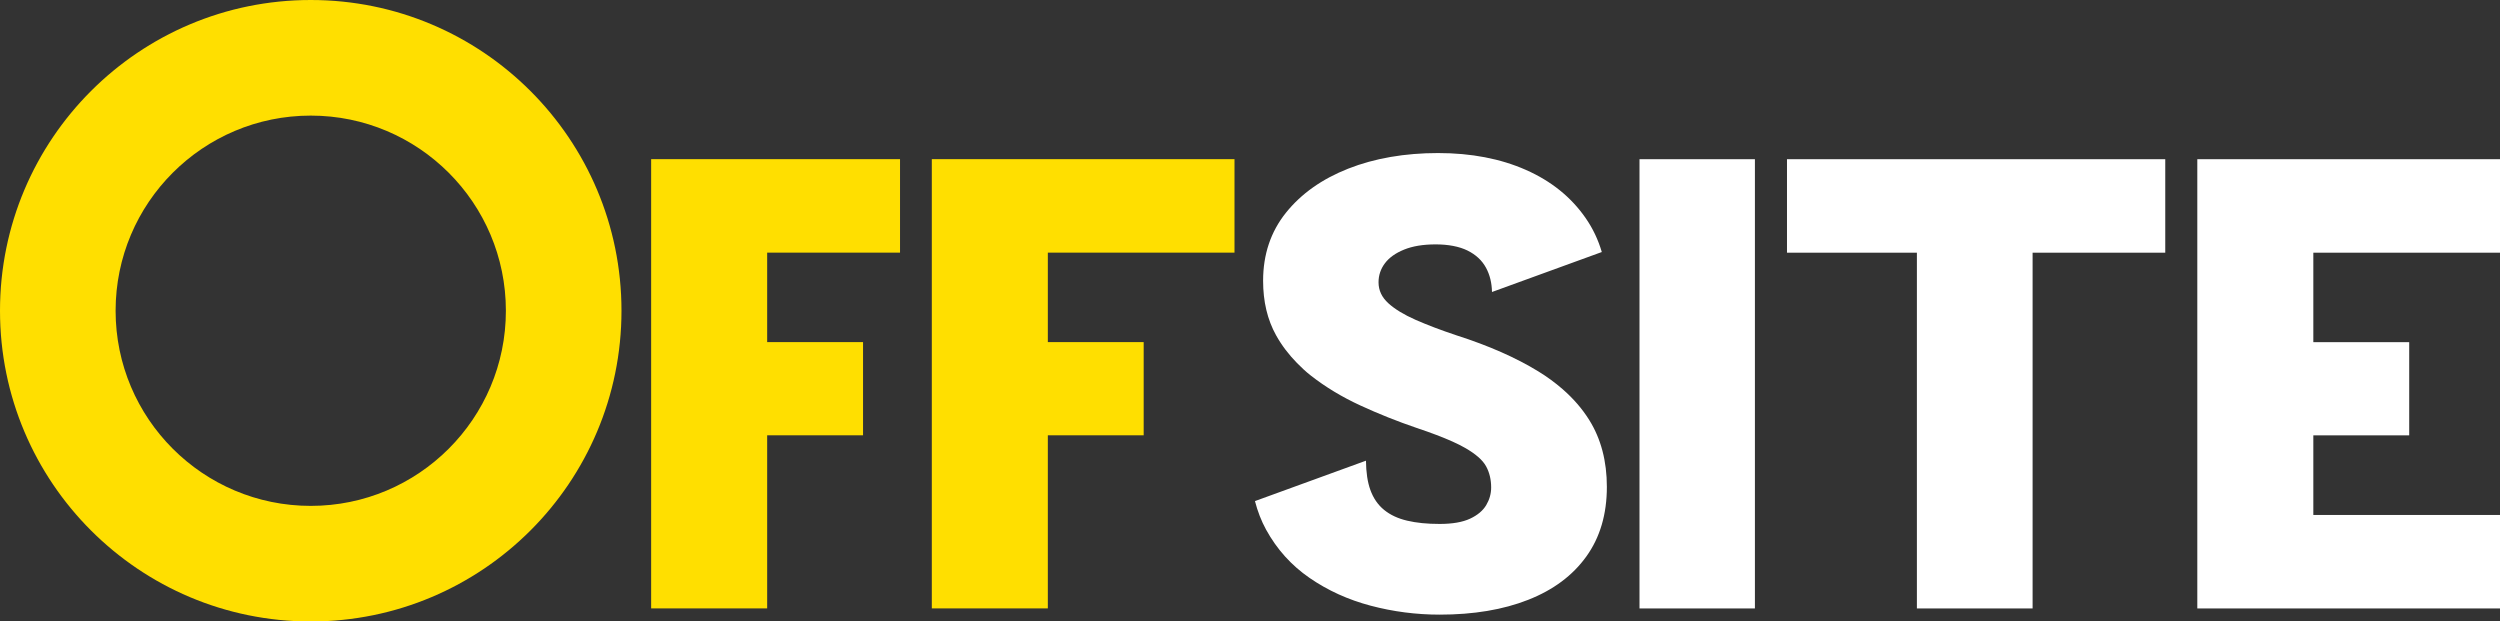
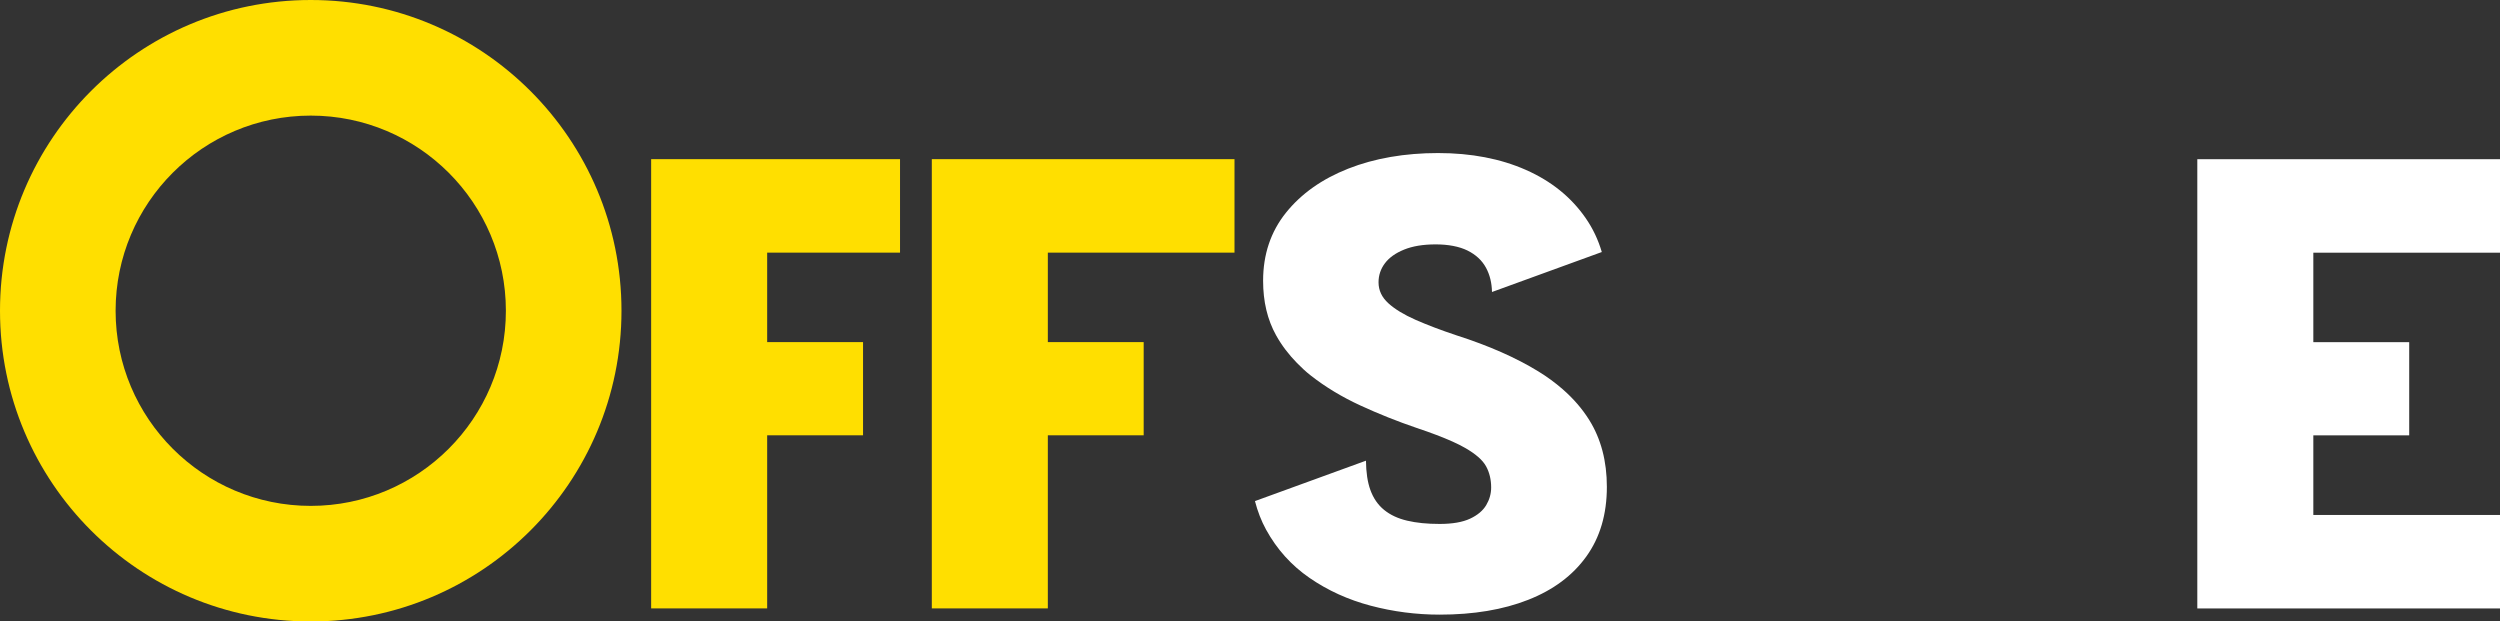
<svg xmlns="http://www.w3.org/2000/svg" id="a" viewBox="0 0 1024 254.56">
  <rect x="0" y="0" width="1024" height="254.56" fill="#333333" stroke="none" />
  <defs>
    <style>.b{fill:#ffdf00;}.c{fill:#fff;}</style>
  </defs>
  <g>
    <polygon class="b" points="266.71 65.19 266.71 249.2 314.23 249.2 314.23 178.3 353.5 178.3 353.5 140.13 314.23 140.13 314.23 103.48 368.65 103.48 368.65 65.19 266.71 65.19" />
    <polygon class="b" points="381.67 65.19 381.67 249.2 429.19 249.2 429.19 178.3 468.45 178.3 468.45 140.13 429.19 140.13 429.19 103.48 505.65 103.48 505.65 65.19 381.67 65.19" />
    <path class="b" d="m127.28,0C56.98,0,0,56.98,0,127.28s56.98,127.28,127.28,127.28,127.28-56.98,127.28-127.28S197.57,0,127.28,0Zm0,207.21c-44.14,0-79.93-35.79-79.93-79.93S83.13,47.35,127.28,47.35s79.93,35.79,79.93,79.93-35.79,79.93-79.93,79.93Z" />
  </g>
  <g>
    <path class="c" d="m650.97,172.06c-2.87-4.61-6.53-8.83-10.96-12.69-2.98-2.59-6.28-5.03-9.96-7.28-9.14-5.6-20.28-10.51-33.43-14.72-6.32-2.11-11.88-4.21-16.68-6.32-.05-.02-.09-.04-.14-.06-4.73-2.09-8.44-4.34-11.11-6.76-2.7-2.44-4.04-5.31-4.04-8.59,0-2.86.86-5.45,2.59-7.77,1.73-2.32,4.34-4.19,7.84-5.62,3.5-1.43,7.81-2.15,12.95-2.15s9.67.84,13.08,2.53c3.41,1.69,5.94,4.04,7.58,7.08,1.56,2.88,2.35,6.18,2.43,9.89l44.98-16.37c-1.48-5.03-3.67-9.66-6.59-13.87-5.94-8.59-14.11-15.19-24.52-19.78-10.41-4.59-22.39-6.89-35.96-6.89s-25.99,2.13-36.78,6.38c-10.79,4.26-19.29,10.28-25.53,18.07-6.24,7.79-9.35,17.08-9.35,27.87,0,8.51,1.77,15.95,5.31,22.31,2.31,4.16,5.2,7.92,8.56,11.35,1.78,1.82,3.65,3.58,5.73,5.2,5.98,4.68,12.72,8.74,20.22,12.2,7.5,3.46,15.21,6.53,23.13,9.23,2.95.98,5.63,1.94,8.08,2.87,4.89,1.86,8.81,3.62,11.7,5.28,4.34,2.49,7.2,4.99,8.59,7.52,1.39,2.53,2.09,5.44,2.09,8.72,0,2.53-.68,4.93-2.02,7.2-1.35,2.27-3.56,4.13-6.63,5.56-3.08,1.43-7.23,2.15-12.45,2.15s-9.48-.44-13.27-1.33c-3.79-.88-6.95-2.36-9.48-4.42-2.53-2.06-4.4-4.78-5.62-8.15-1.17-3.22-1.76-7.24-1.81-12.01l-45.47,16.55c1.09,4.21,2.6,8.12,4.56,11.7,4.42,8.05,10.36,14.64,17.82,19.78,7.46,5.14,15.8,8.93,25.02,11.37,9.23,2.44,18.64,3.66,28.25,3.66,13.9,0,25.99-2.02,36.27-6.07,10.28-4.04,18.22-9.96,23.82-17.76,5.6-7.79,8.4-17.29,8.4-28.5,0-10.53-2.4-19.65-7.2-27.36Z" />
-     <rect class="c" x="671.54" y="65.21" width="47.27" height="184.01" />
-     <polygon class="c" points="731.95 65.21 731.95 103.5 785.16 103.5 785.16 249.22 832.55 249.22 832.55 103.5 886.89 103.5 886.89 65.21 731.95 65.21" />
    <polygon class="c" points="1024 103.5 1024 65.21 947.54 65.21 934.27 65.21 900.02 65.21 900.02 192.98 900.02 249.22 934.27 249.22 947.54 249.22 1024 249.22 1024 210.93 947.54 210.93 947.54 178.32 986.81 178.32 986.81 140.15 947.54 140.15 947.54 103.5 1024 103.5" />
  </g>
</svg>